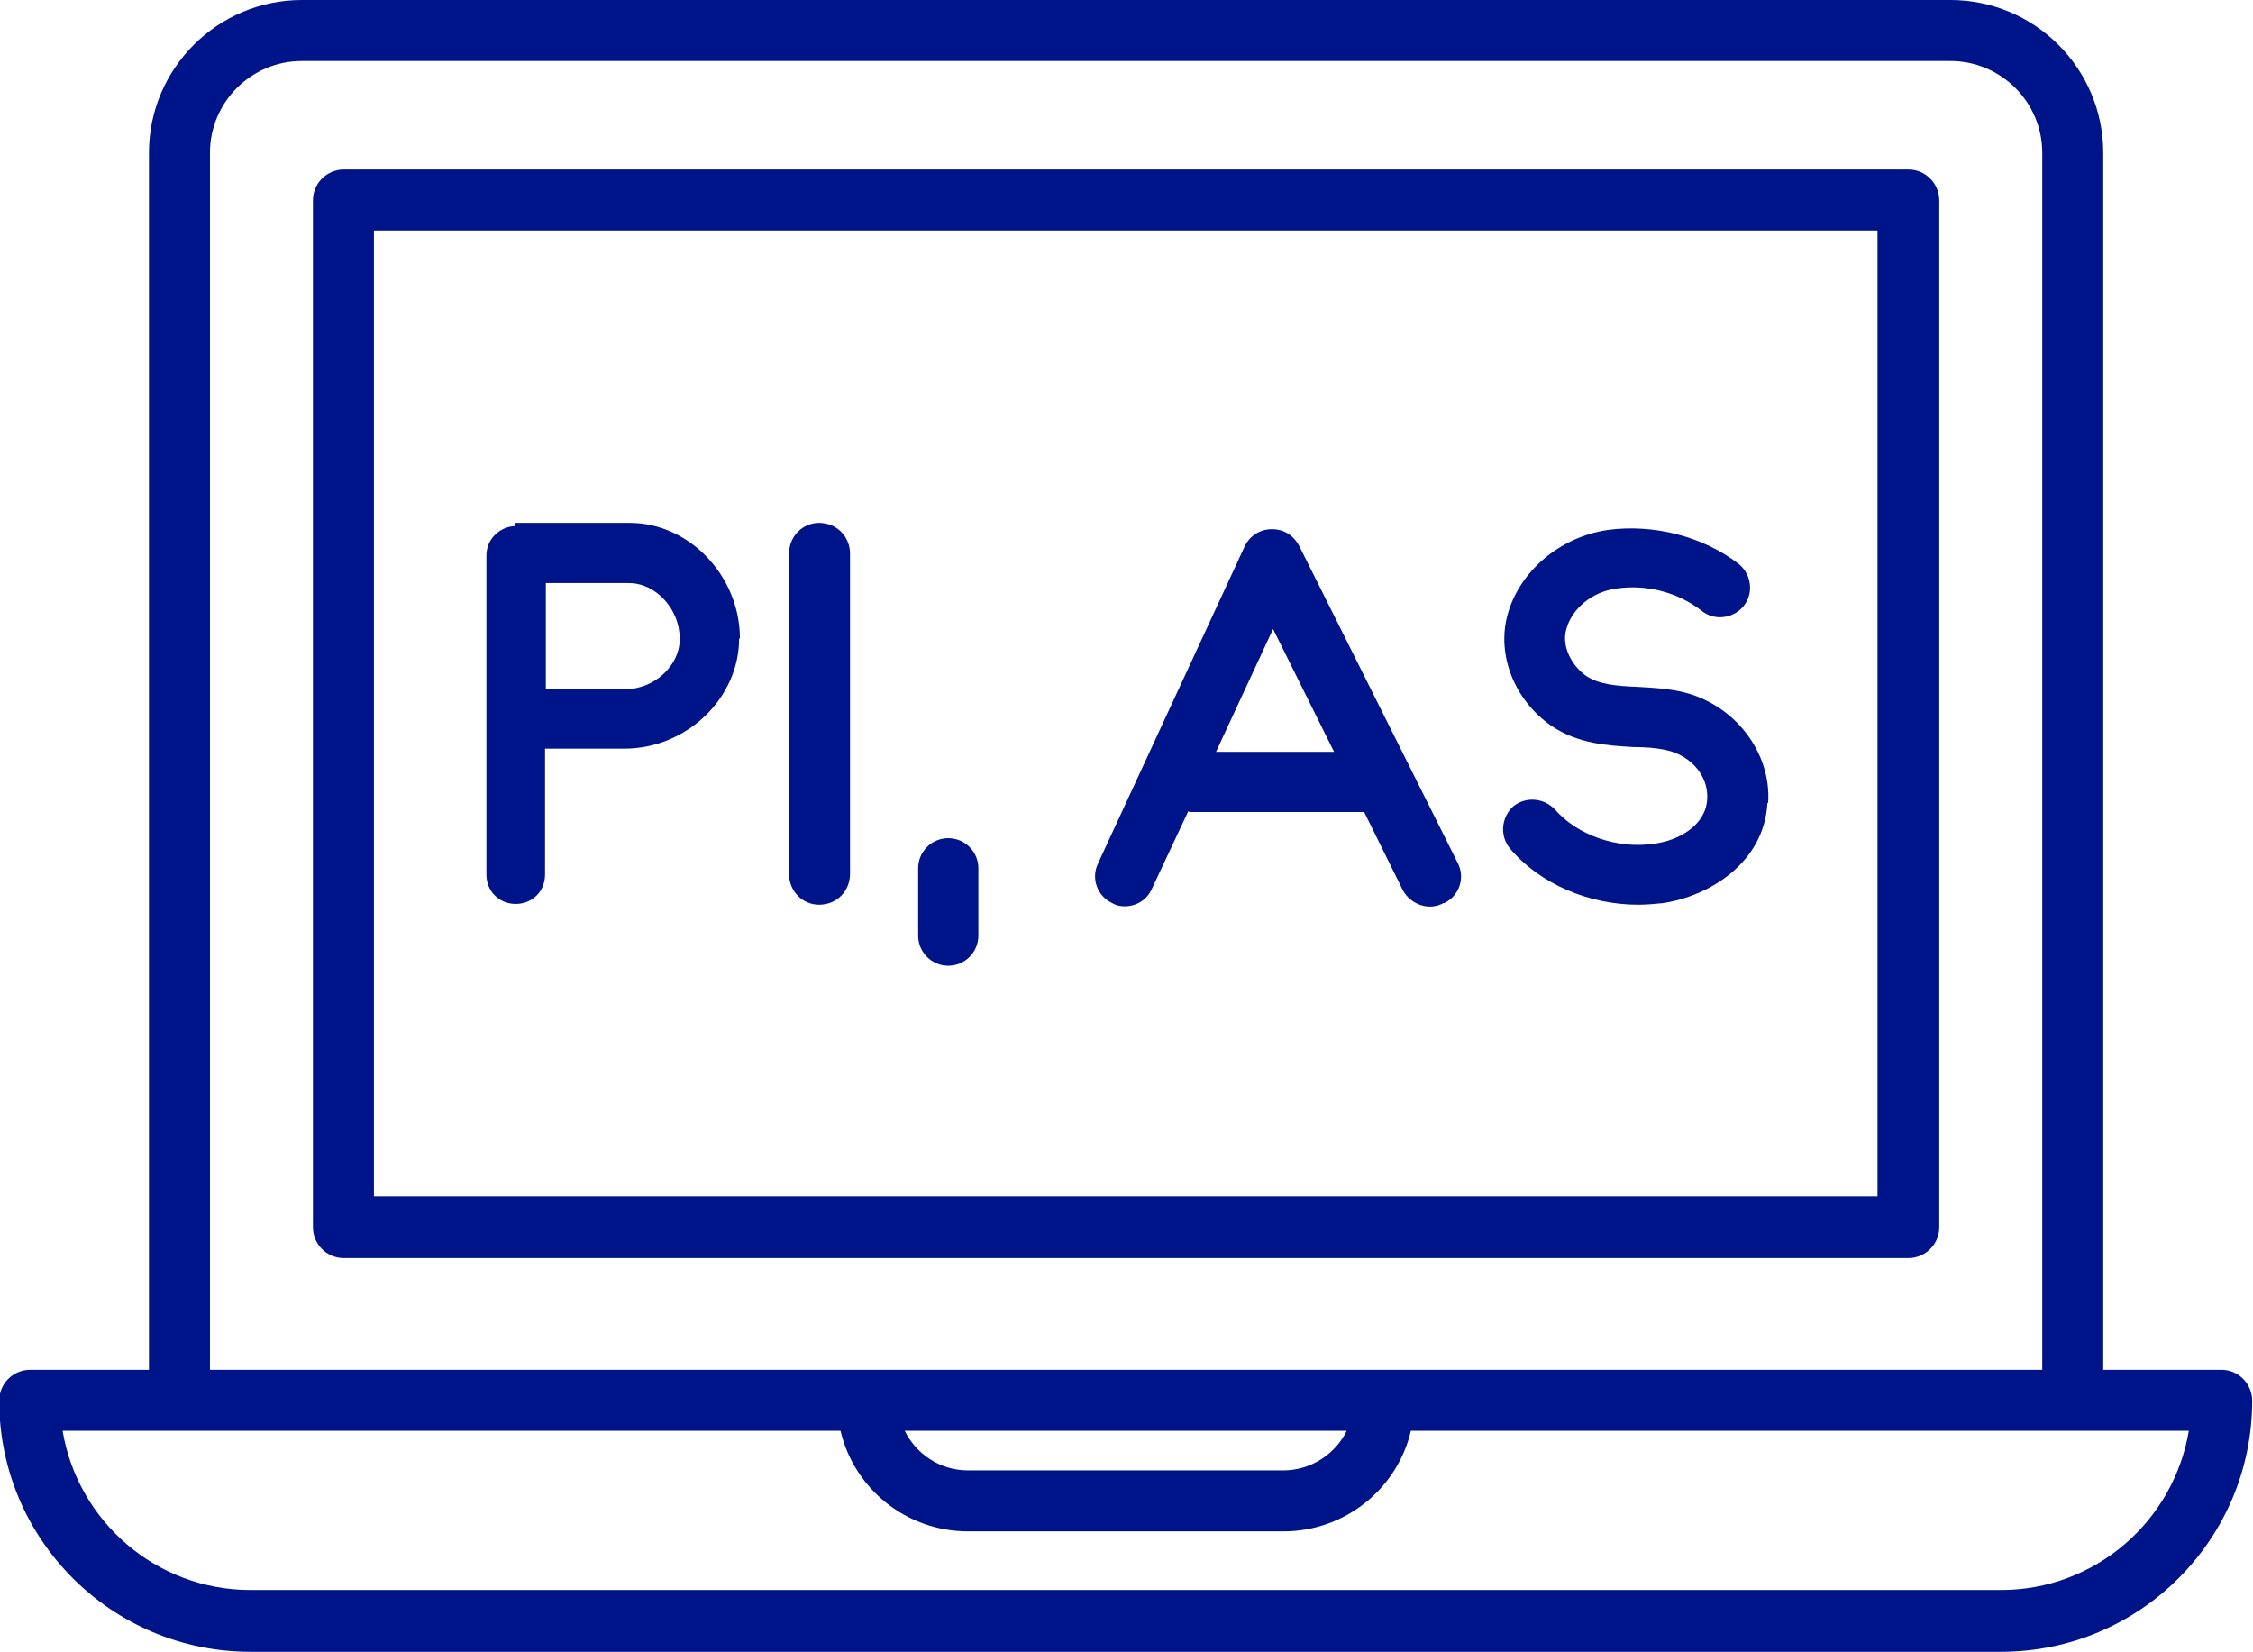
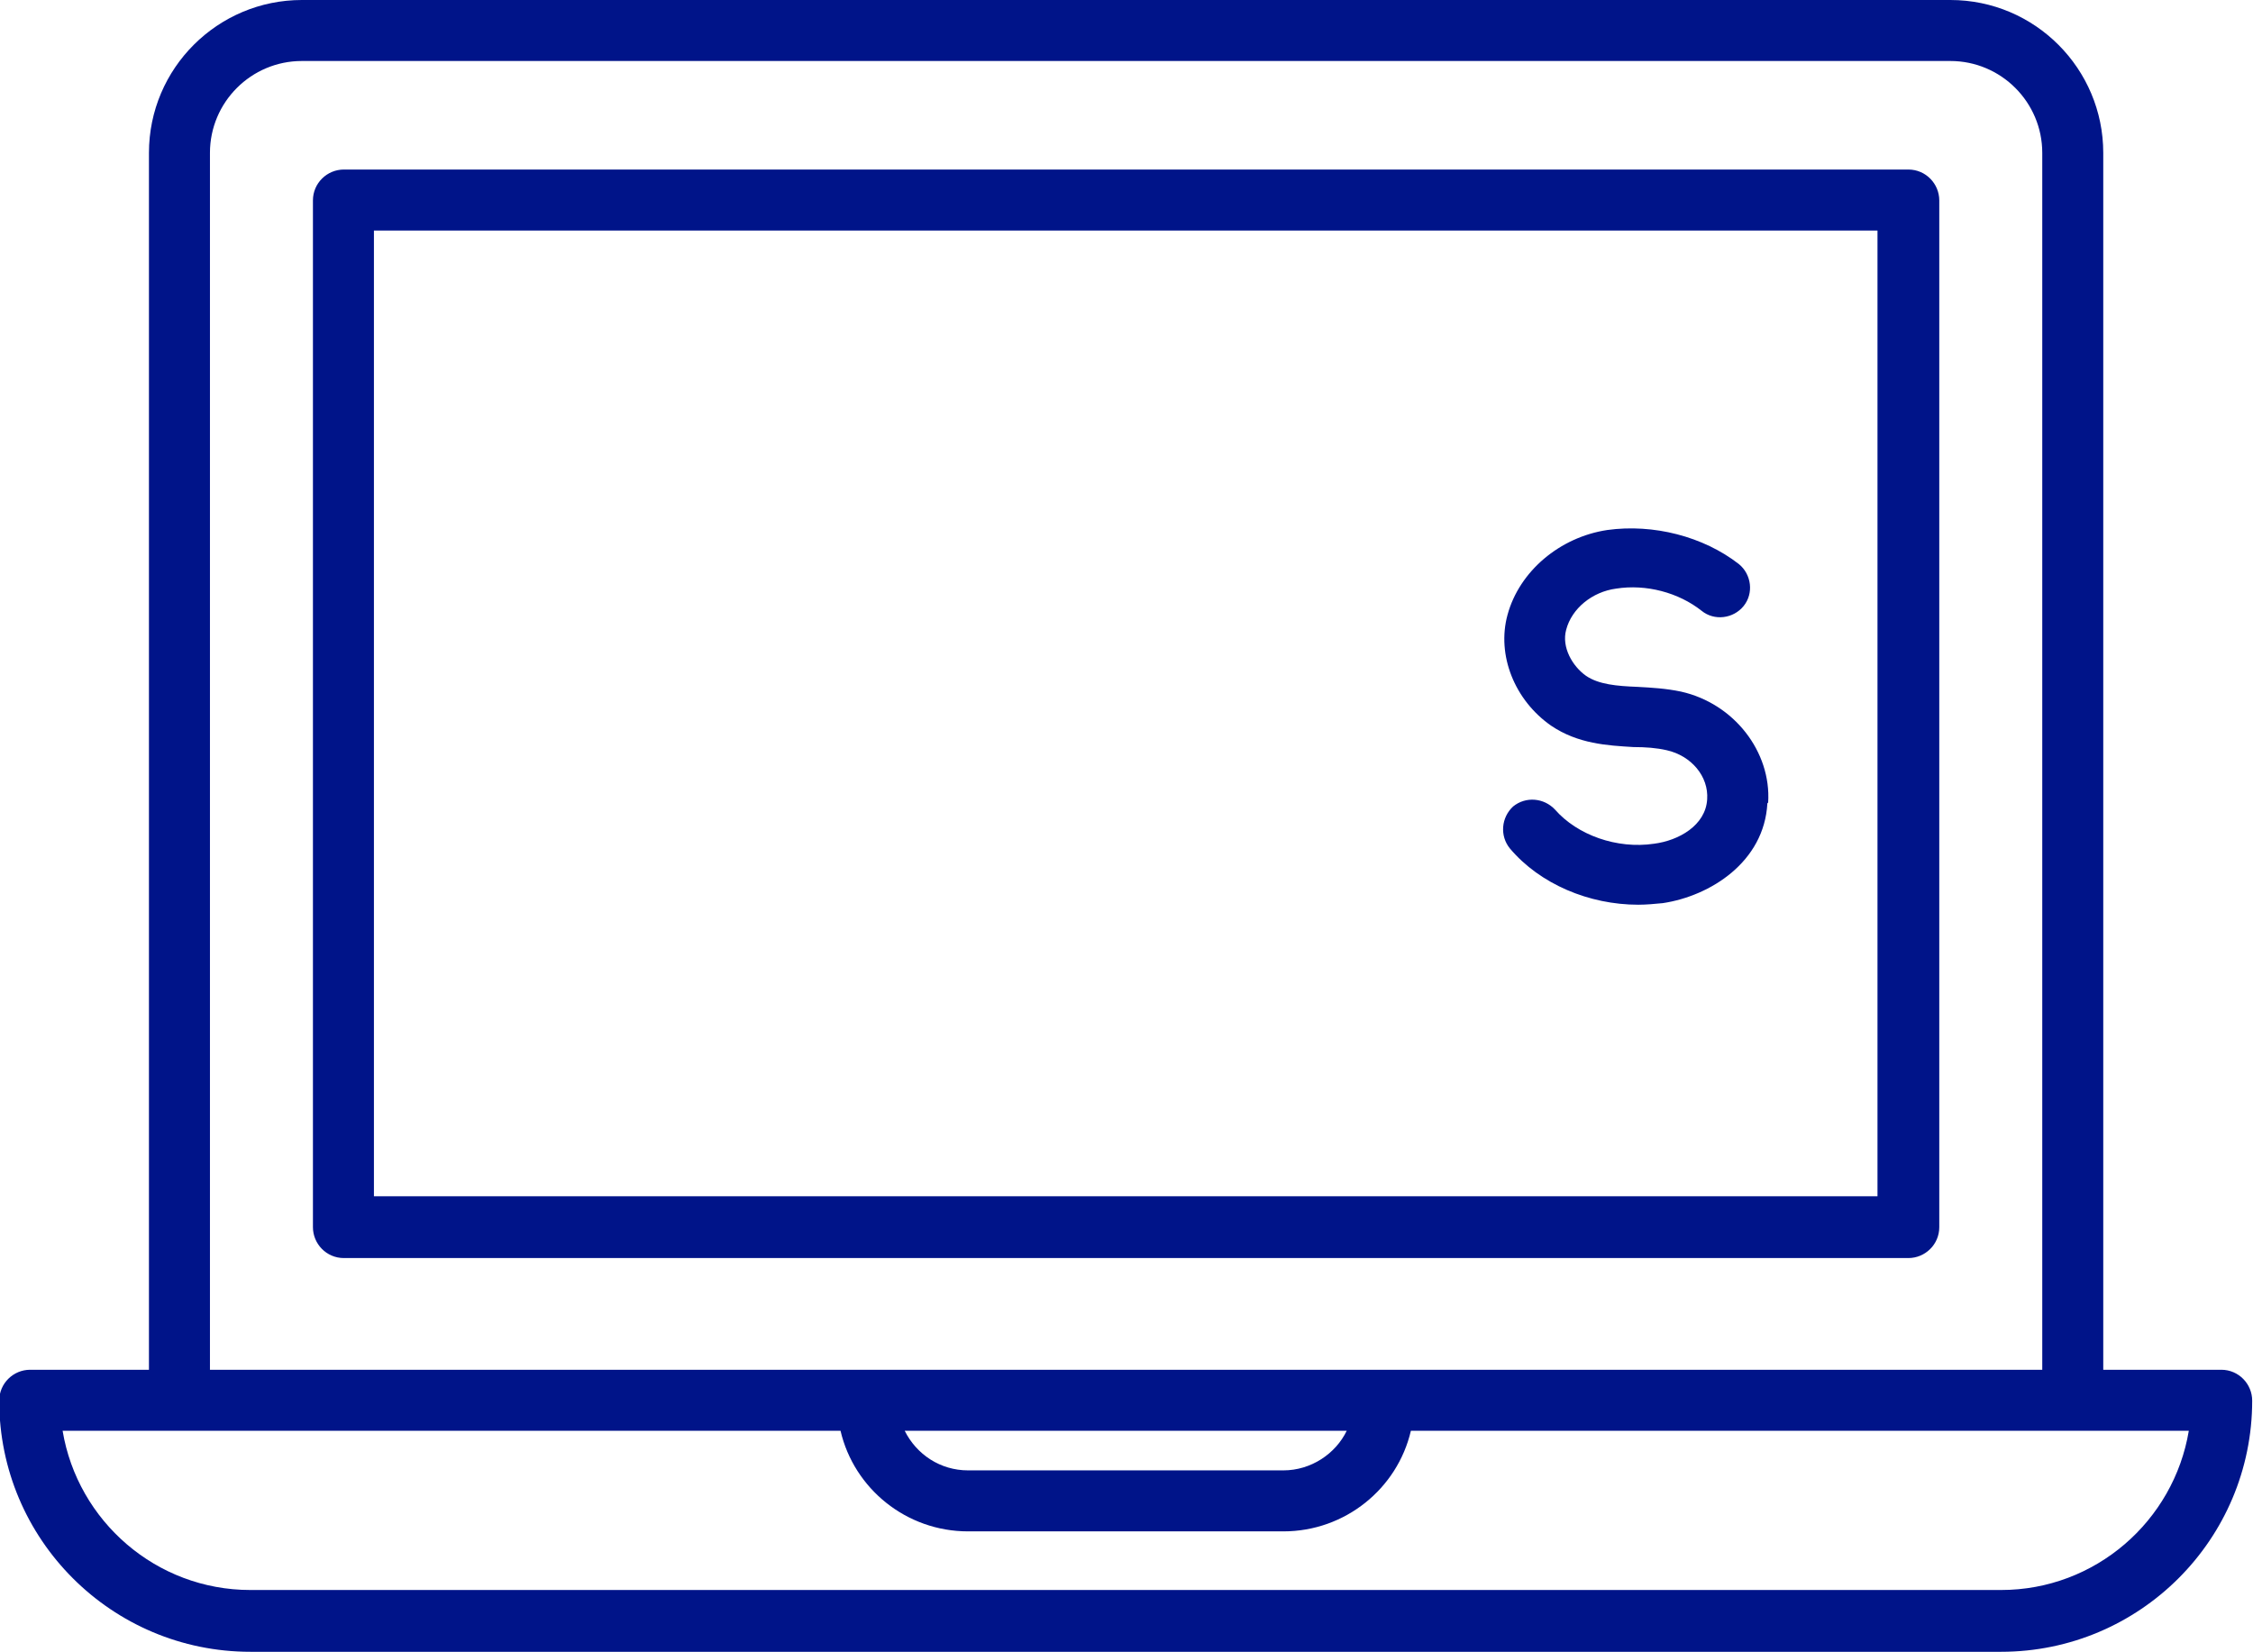
<svg xmlns="http://www.w3.org/2000/svg" xml:space="preserve" width="17.198mm" height="12.608mm" version="1.1" style="shape-rendering:geometricPrecision; text-rendering:geometricPrecision; image-rendering:optimizeQuality; fill-rule:evenodd; clip-rule:evenodd" viewBox="0 0 28.44 20.85" enable-background="new 0 0 65.782 51.566">
  <defs>
    <style type="text/css">
   
    .fil0 {fill:#001489}
   
  </style>
  </defs>
  <g id="Слой_x0020_1">
    <g id="_3030395989440">
      <g>
        <path class="fil0" d="M28.05 17.29l-1.5 0 0 -15.36c0,-1.06 -0.86,-1.93 -1.93,-1.93l-2.73 0 -0.69 0 -17.39 0c-1.06,0 -1.93,0.86 -1.93,1.93l0 15.36 -1.5 0c-0.21,0 -0.39,0.17 -0.39,0.39 0,1.75 1.42,3.17 3.17,3.17l22.1 0c1.75,0 3.17,-1.42 3.17,-3.17 -0,-0.21 -0.17,-0.39 -0.39,-0.39zm-25.4 -15.36c0,-0.64 0.52,-1.16 1.16,-1.16l18.08 0 0 -0 2.73 0c0.64,0 1.16,0.52 1.16,1.16l0 15.36 -23.13 0 0 -15.36 0 0zm14.35 16.13c-0.14,0.29 -0.45,0.5 -0.8,0.5l-3.98 -0c-0.35,0 -0.65,-0.2 -0.8,-0.5l5.57 0zm8.26 2.01l-22.1 0c-1.19,0 -2.18,-0.87 -2.37,-2.01l9.82 0c0.17,0.73 0.83,1.27 1.61,1.27l3.98 0c0.78,0 1.44,-0.54 1.61,-1.27l9.82 0c-0.19,1.14 -1.18,2.01 -2.37,2.01z" />
        <path class="fil0" d="M24.09 2.14l-2.89 0 0 0 -16.86 -0c-0.21,0 -0.39,0.17 -0.39,0.39l0 12.96 0 0 0 0c0,0.21 0.17,0.39 0.39,0.39l2.89 0 0 -0 16.86 0c0.21,0 0.39,-0.17 0.39,-0.39l0 -12.96 0 0 0 0c0,-0.21 -0.17,-0.39 -0.39,-0.39zm-0.39 12.96l-17.17 0 0 0 -1.81 0 0 -3.95 0 -8.24 17.17 0 0 -0 1.81 0 0 12.19 0 0z" />
      </g>
      <g>
-         <path class="fil0" d="M9.33 8.06c0,0.75 -0.66,1.39 -1.45,1.39l-1 -0 0 1.59c0,0.21 -0.16,0.37 -0.37,0.37 -0.21,0 -0.37,-0.16 -0.37,-0.37l0 -4.03c0,-0.2 0.16,-0.36 0.36,-0.37l0 -0.04 1.45 0c0.75,-0 1.39,0.67 1.39,1.46zm-0.75 0c0,-0.37 -0.3,-0.7 -0.64,-0.7l-1.05 0 0 1.34 1 -0c0.37,-0 0.69,-0.3 0.69,-0.63z" />
-         <path class="fil0" d="M10.34 11.42c-0.21,0 -0.38,-0.17 -0.38,-0.39l0 -4.04c0,-0.22 0.17,-0.39 0.38,-0.39 0.22,0 0.39,0.17 0.39,0.39l0 4.04c0,0.22 -0.17,0.39 -0.39,0.39z" />
-         <path class="fil0" d="M11.97 12.19c-0.21,0 -0.38,-0.17 -0.38,-0.38l0 -0.85c0,-0.21 0.17,-0.38 0.38,-0.38 0.21,0 0.38,0.17 0.38,0.38l0 0.85c-0,0.21 -0.17,0.38 -0.38,0.38z" />
-         <path class="fil0" d="M18.22 11.4c-0.18,0.1 -0.41,0.02 -0.51,-0.16l-0.49 -0.99 -0.01 0 -2.17 0c-0.02,0 -0.03,0 -0.04,-0.01l-0.46 0.98c-0.06,0.14 -0.2,0.22 -0.34,0.22 -0.06,0 -0.11,-0.01 -0.16,-0.04 -0.19,-0.09 -0.27,-0.31 -0.18,-0.5l1.85 -4c0.06,-0.13 0.19,-0.22 0.34,-0.22l0.01 -0c0.15,0 0.27,0.08 0.34,0.21l2 4c0.1,0.19 0.02,0.42 -0.17,0.51zm-1.38 -1.91l-0.77 -1.55 -0.72 1.55 1.49 0z" />
        <path class="fil0" d="M22.31 10.14c-0.04,0.74 -0.72,1.17 -1.32,1.26 -0.1,0.01 -0.21,0.02 -0.31,0.02 -0.62,0 -1.24,-0.26 -1.62,-0.71 -0.13,-0.16 -0.11,-0.39 0.04,-0.53 0.16,-0.13 0.39,-0.11 0.53,0.04 0.28,0.32 0.78,0.5 1.25,0.43 0.31,-0.04 0.65,-0.23 0.67,-0.56 0.02,-0.29 -0.2,-0.55 -0.51,-0.62 -0.13,-0.03 -0.27,-0.04 -0.42,-0.04 -0.33,-0.02 -0.7,-0.04 -1.04,-0.27 -0.46,-0.32 -0.69,-0.89 -0.55,-1.4 0.15,-0.55 0.66,-0.98 1.26,-1.07 0.58,-0.08 1.21,0.08 1.66,0.43 0.16,0.13 0.19,0.37 0.06,0.53 -0.13,0.16 -0.37,0.19 -0.53,0.06 -0.29,-0.23 -0.7,-0.34 -1.08,-0.28 -0.3,0.04 -0.56,0.25 -0.63,0.52 -0.06,0.22 0.08,0.46 0.25,0.58 0.16,0.11 0.39,0.13 0.65,0.14 0.18,0.01 0.36,0.02 0.55,0.06 0.67,0.15 1.14,0.76 1.1,1.4z" />
      </g>
    </g>
  </g>
</svg>